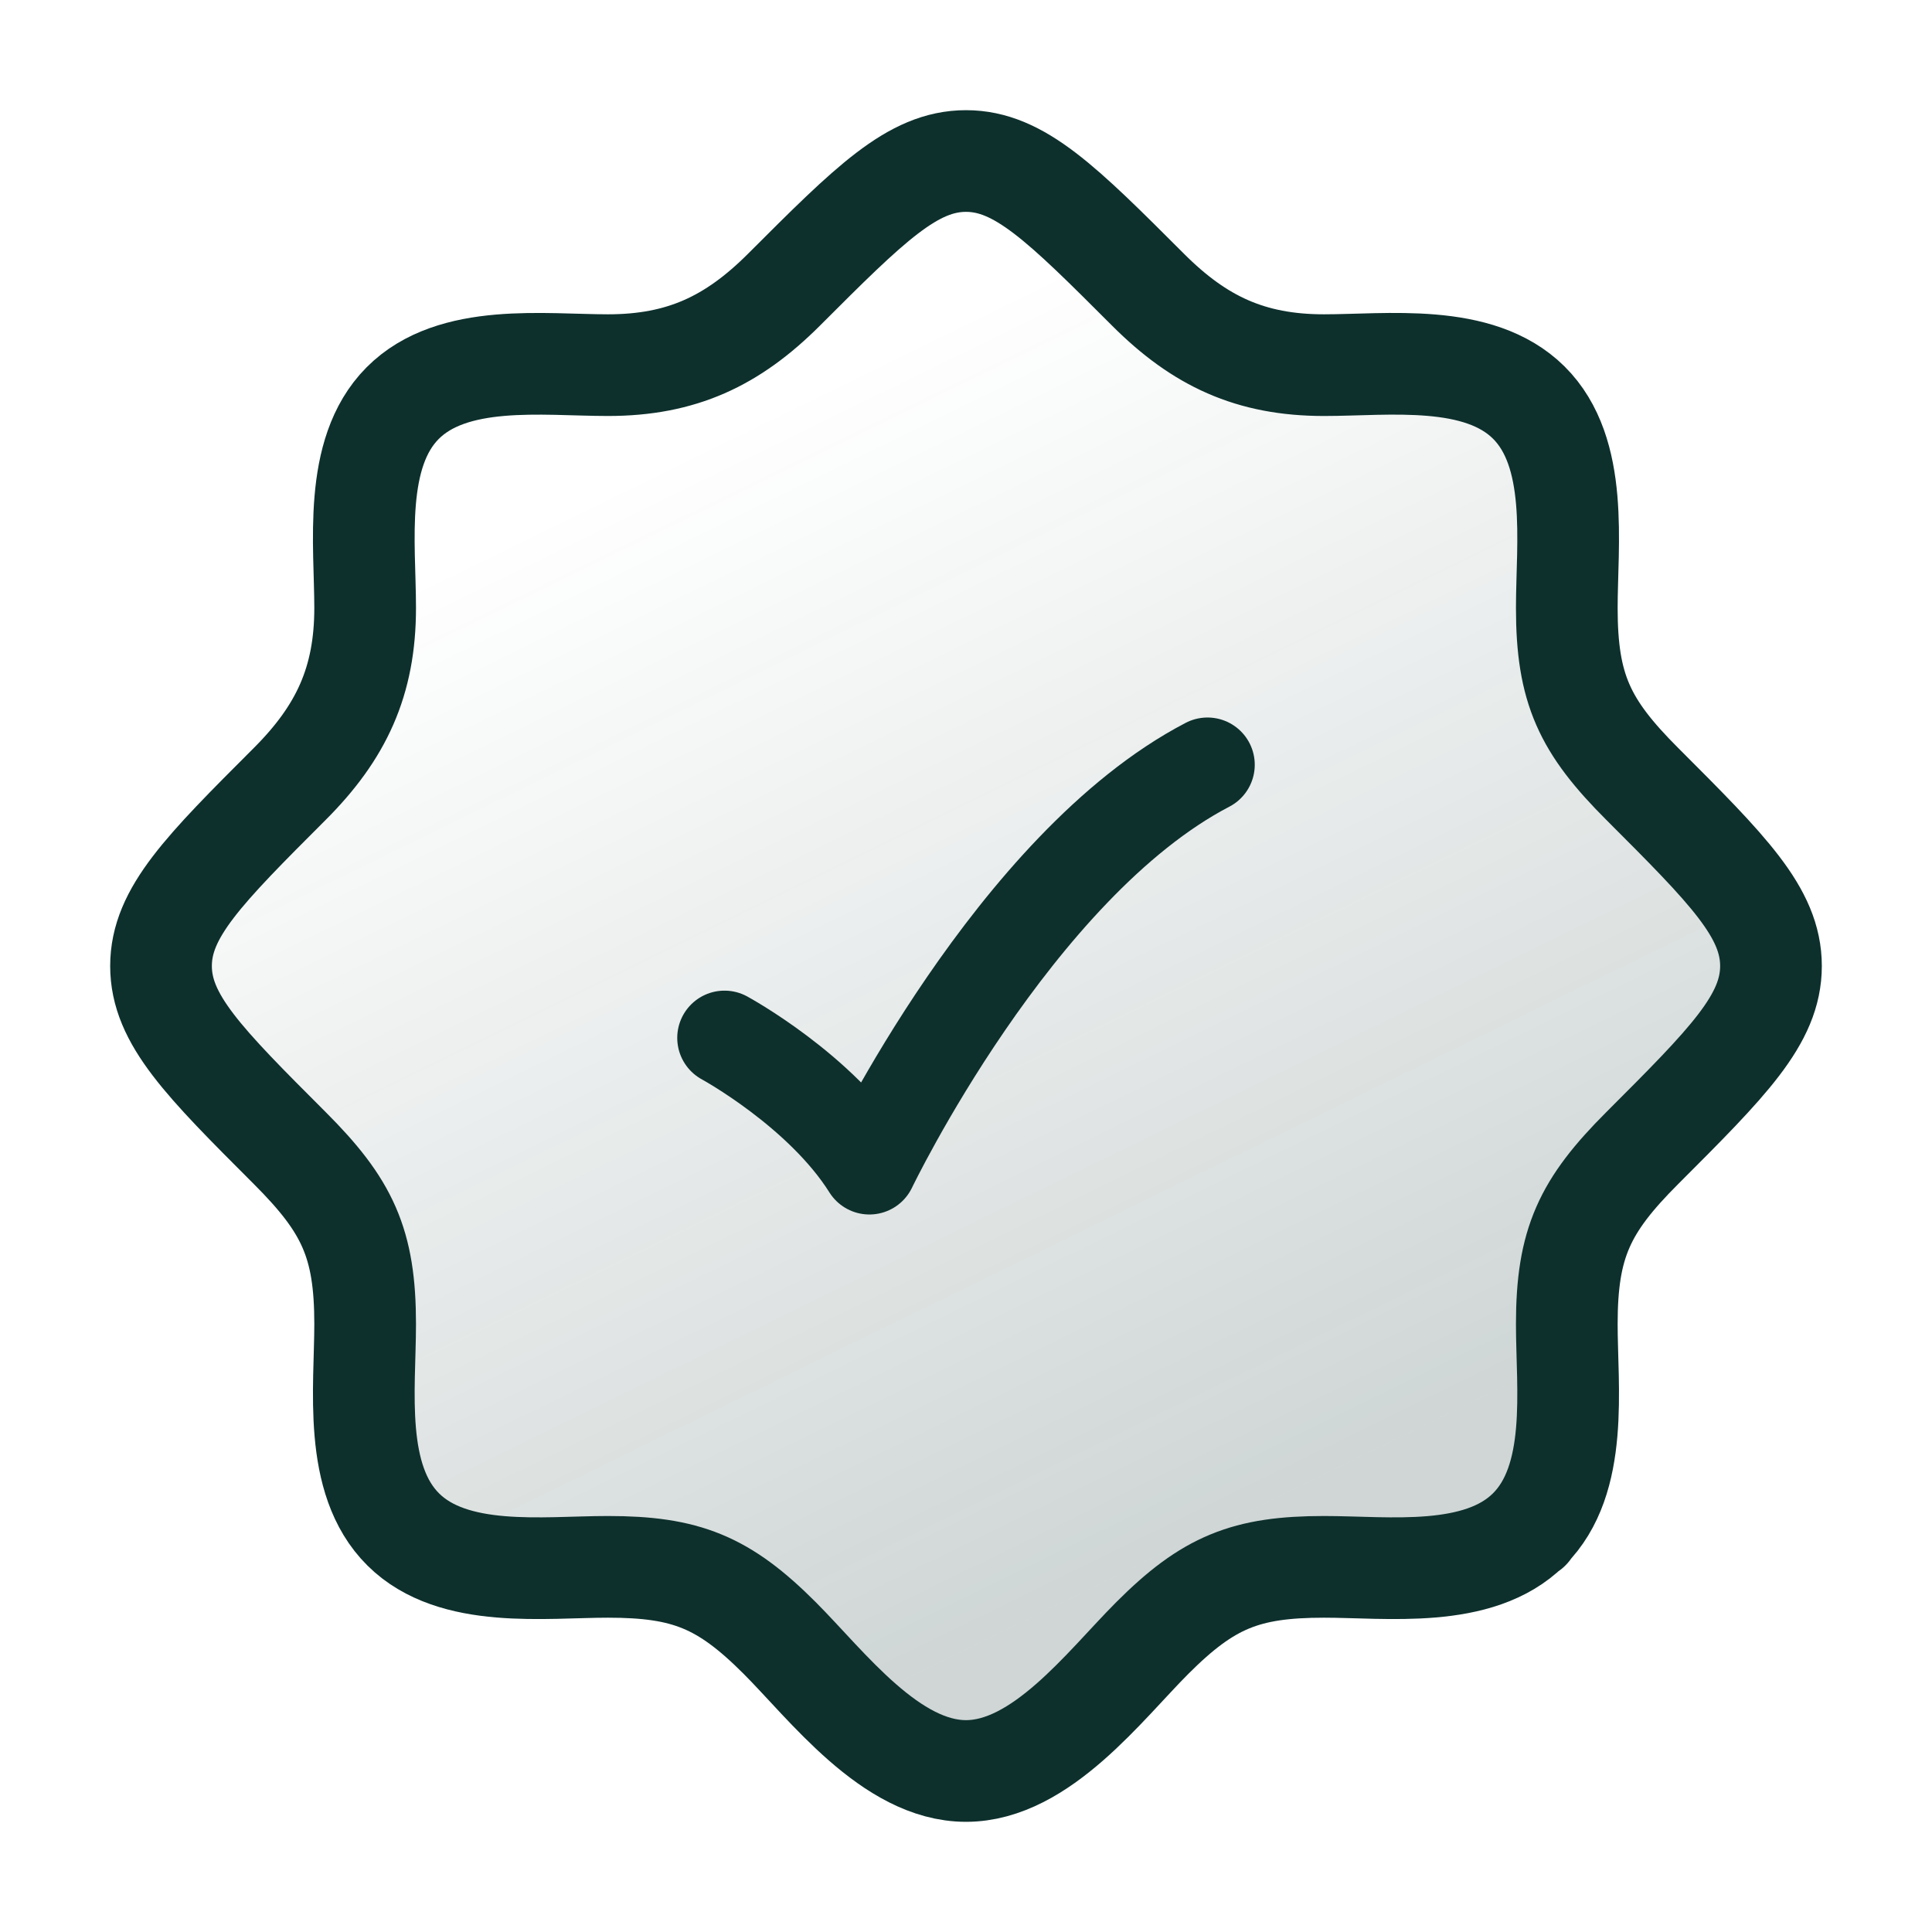
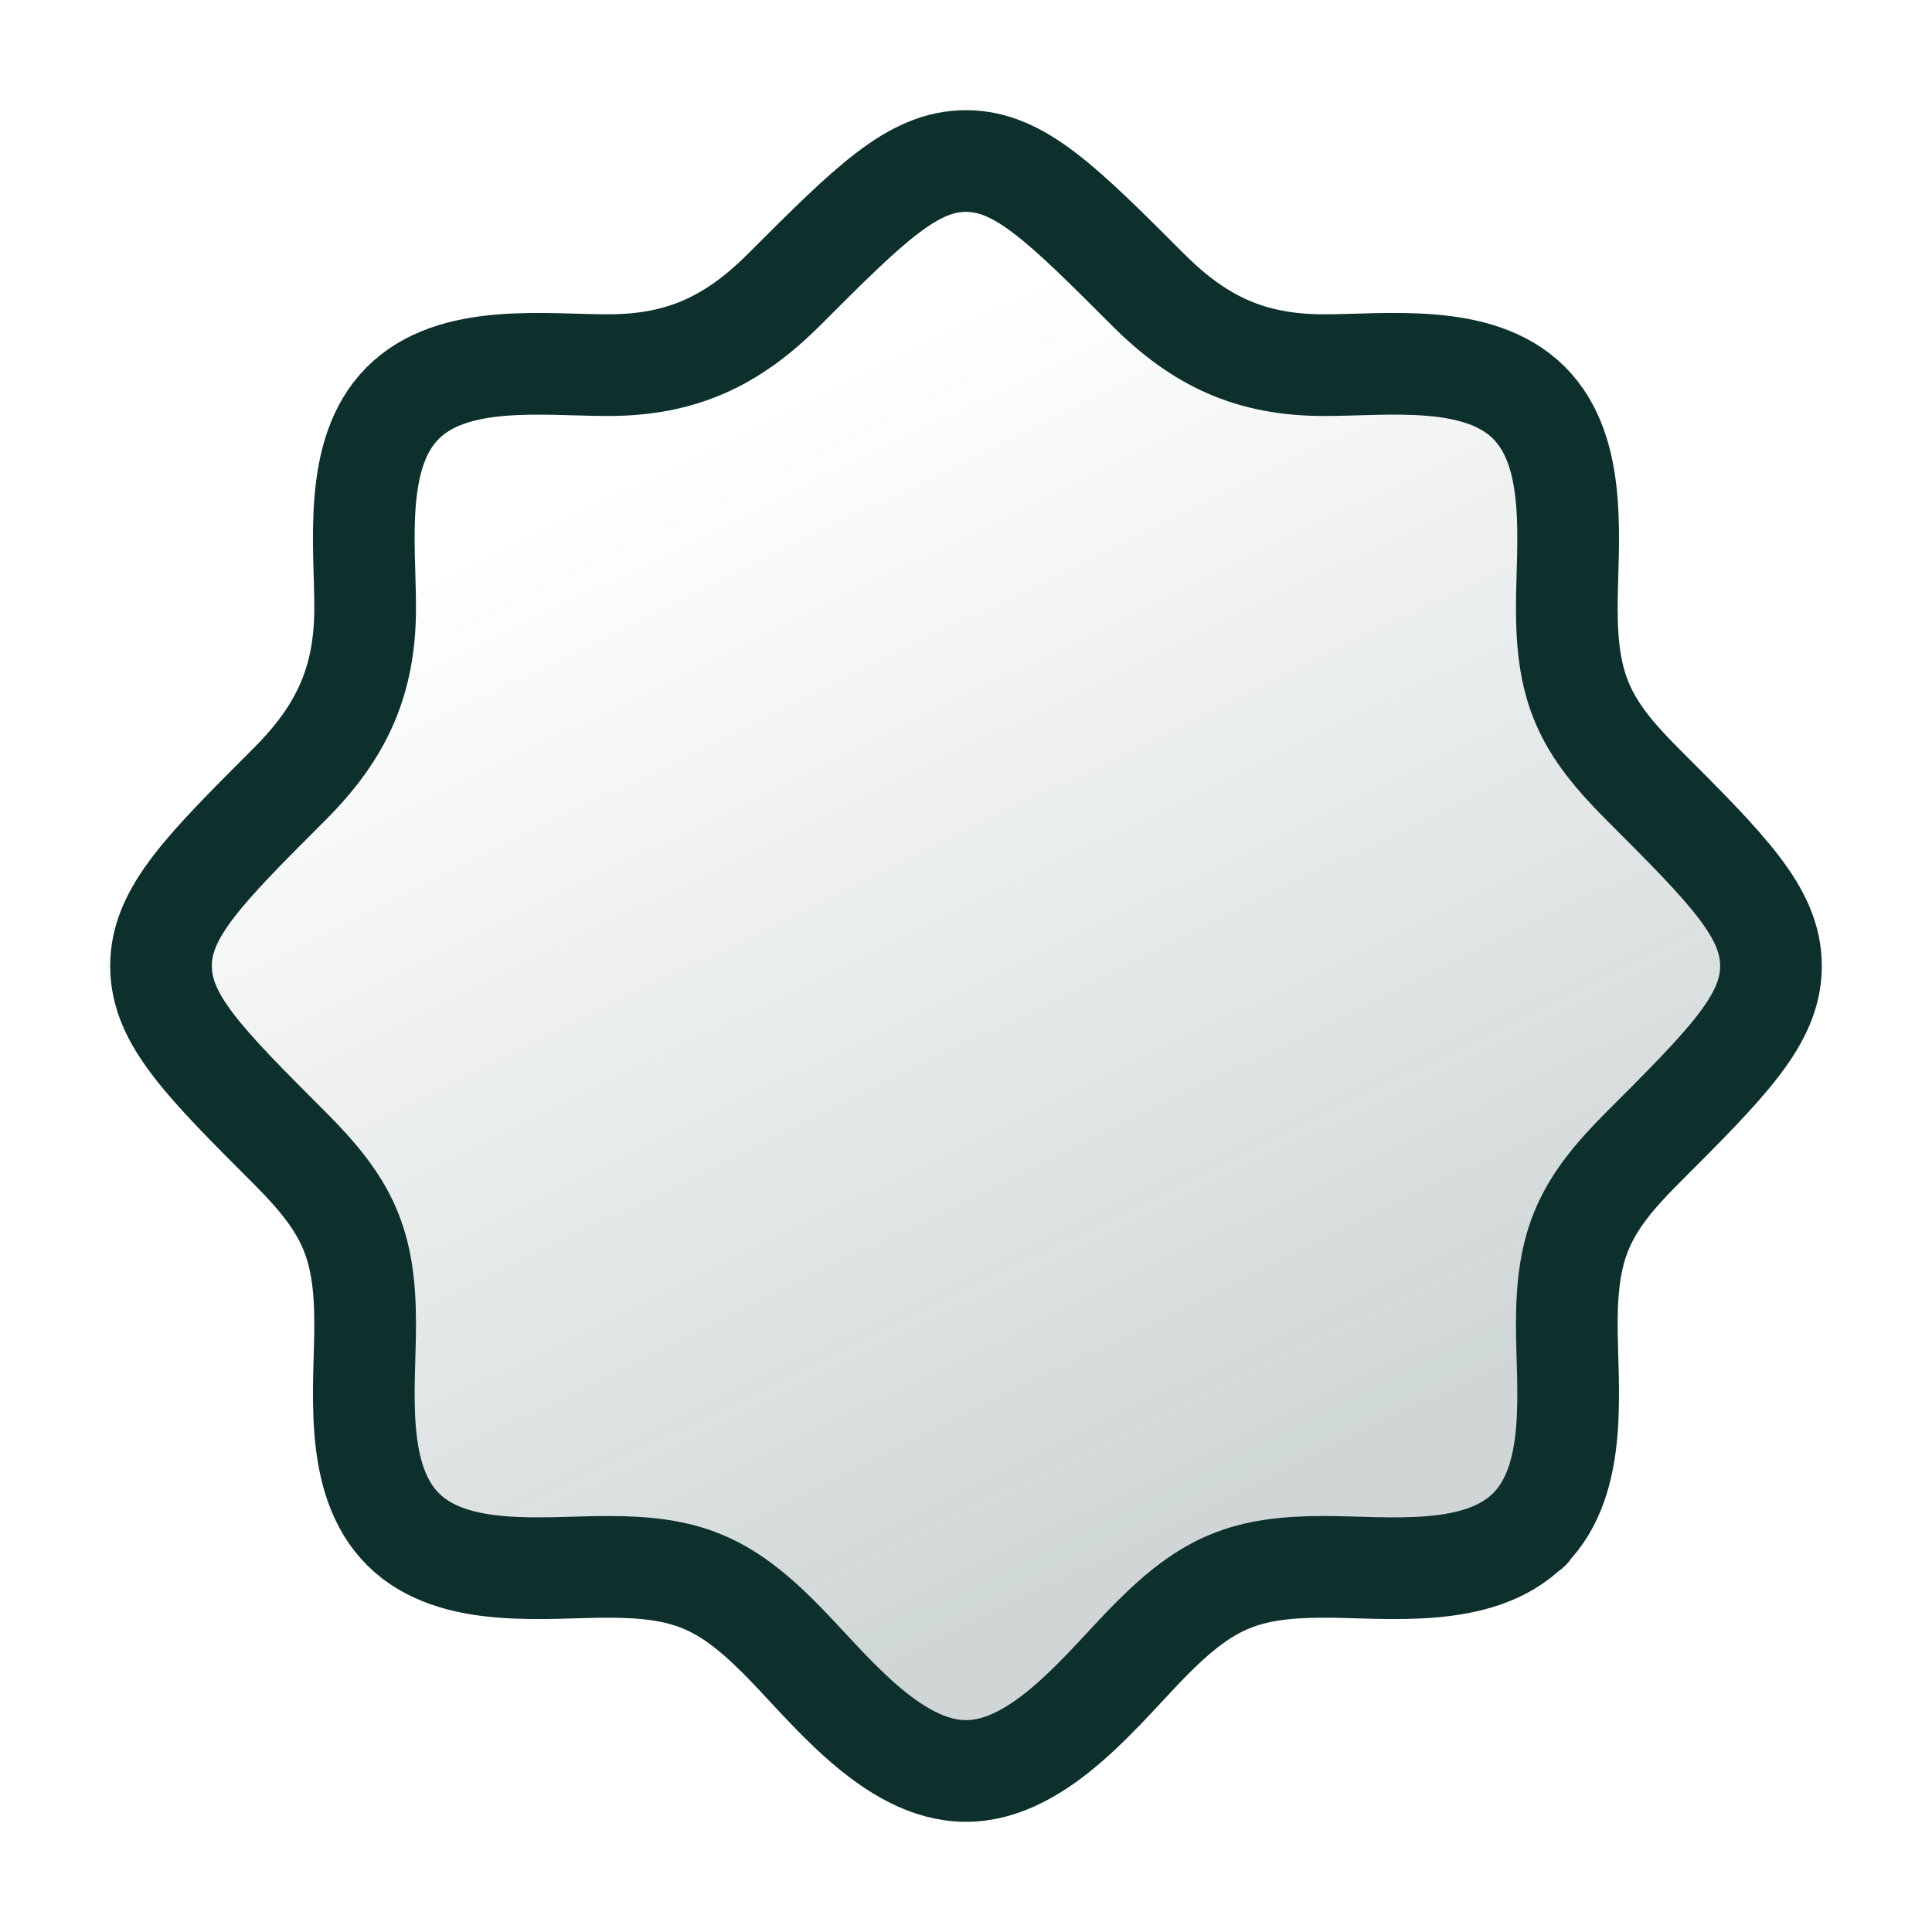
<svg xmlns="http://www.w3.org/2000/svg" width="38" height="38" viewBox="0 0 38 38" fill="none">
-   <path d="M30.068 30.083H30.083ZM30.068 30.083C29.082 31.061 27.295 30.818 26.042 30.818C24.504 30.818 23.764 31.118 22.666 32.216C21.731 33.151 20.478 34.833 19 34.833C17.521 34.833 16.268 33.151 15.334 32.216C14.236 31.118 13.495 30.818 11.957 30.818C10.704 30.818 8.917 31.061 7.932 30.083C6.938 29.098 7.182 27.304 7.182 26.043C7.182 24.449 6.834 23.716 5.699 22.581C4.011 20.893 3.167 20.049 3.167 19C3.167 17.951 4.011 17.107 5.699 15.419C6.712 14.406 7.182 13.402 7.182 11.957C7.182 10.704 6.939 8.918 7.917 7.932C8.902 6.938 10.696 7.182 11.957 7.182C13.402 7.182 14.405 6.712 15.419 5.699C17.107 4.011 17.951 3.167 19 3.167C20.049 3.167 20.893 4.011 22.581 5.699C23.594 6.712 24.598 7.182 26.042 7.182C27.295 7.182 29.082 6.939 30.068 7.917C31.062 8.902 30.817 10.696 30.817 11.957C30.817 13.551 31.166 14.284 32.301 15.419C33.989 17.107 34.833 17.951 34.833 19C34.833 20.049 33.989 20.893 32.301 22.581C31.166 23.716 30.817 24.449 30.817 26.043C30.817 27.304 31.062 29.098 30.068 30.083Z" fill="url(#paint0_linear_114_132)" fill-opacity="0.2" />
+   <path d="M30.068 30.083H30.083ZM30.068 30.083C29.082 31.061 27.295 30.818 26.042 30.818C21.731 33.151 20.478 34.833 19 34.833C17.521 34.833 16.268 33.151 15.334 32.216C14.236 31.118 13.495 30.818 11.957 30.818C10.704 30.818 8.917 31.061 7.932 30.083C6.938 29.098 7.182 27.304 7.182 26.043C7.182 24.449 6.834 23.716 5.699 22.581C4.011 20.893 3.167 20.049 3.167 19C3.167 17.951 4.011 17.107 5.699 15.419C6.712 14.406 7.182 13.402 7.182 11.957C7.182 10.704 6.939 8.918 7.917 7.932C8.902 6.938 10.696 7.182 11.957 7.182C13.402 7.182 14.405 6.712 15.419 5.699C17.107 4.011 17.951 3.167 19 3.167C20.049 3.167 20.893 4.011 22.581 5.699C23.594 6.712 24.598 7.182 26.042 7.182C27.295 7.182 29.082 6.939 30.068 7.917C31.062 8.902 30.817 10.696 30.817 11.957C30.817 13.551 31.166 14.284 32.301 15.419C33.989 17.107 34.833 17.951 34.833 19C34.833 20.049 33.989 20.893 32.301 22.581C31.166 23.716 30.817 24.449 30.817 26.043C30.817 27.304 31.062 29.098 30.068 30.083Z" fill="url(#paint0_linear_114_132)" fill-opacity="0.2" />
  <path d="M30.068 30.083H30.083M30.068 30.083C29.082 31.061 27.295 30.818 26.042 30.818C24.504 30.818 23.764 31.118 22.666 32.216C21.731 33.151 20.478 34.833 19 34.833C17.521 34.833 16.268 33.151 15.334 32.216C14.236 31.118 13.495 30.818 11.957 30.818C10.704 30.818 8.917 31.061 7.932 30.083C6.938 29.098 7.182 27.304 7.182 26.043C7.182 24.449 6.834 23.716 5.699 22.581C4.011 20.893 3.167 20.049 3.167 19C3.167 17.951 4.011 17.107 5.699 15.419C6.712 14.406 7.182 13.402 7.182 11.957C7.182 10.704 6.939 8.918 7.917 7.932C8.902 6.938 10.696 7.182 11.957 7.182C13.402 7.182 14.405 6.712 15.419 5.699C17.107 4.011 17.951 3.167 19 3.167C20.049 3.167 20.893 4.011 22.581 5.699C23.594 6.712 24.598 7.182 26.042 7.182C27.295 7.182 29.082 6.939 30.068 7.917C31.062 8.902 30.817 10.696 30.817 11.957C30.817 13.551 31.166 14.284 32.301 15.419C33.989 17.107 34.833 17.951 34.833 19C34.833 20.049 33.989 20.893 32.301 22.581C31.166 23.716 30.817 24.449 30.817 26.043C30.817 27.304 31.062 29.098 30.068 30.083Z" stroke="#0D302D" stroke-width="2" stroke-miterlimit="10" stroke-linecap="round" stroke-linejoin="round" />
-   <path d="M14.25 20.414C14.25 20.414 16.15 21.446 17.1 22.958C17.1 22.958 19.95 17.021 23.75 15.042" stroke="#0D302D" stroke-width="1.859" stroke-linecap="round" stroke-linejoin="round" />
  <defs>
    <linearGradient id="paint0_linear_114_132" x1="18.998" y1="6.136" x2="29.484" y2="27.583" gradientUnits="userSpaceOnUse">
      <stop stop-color="#0D302D" stop-opacity="0" />
      <stop offset="1" stop-color="#0D302D" />
    </linearGradient>
  </defs>
</svg>